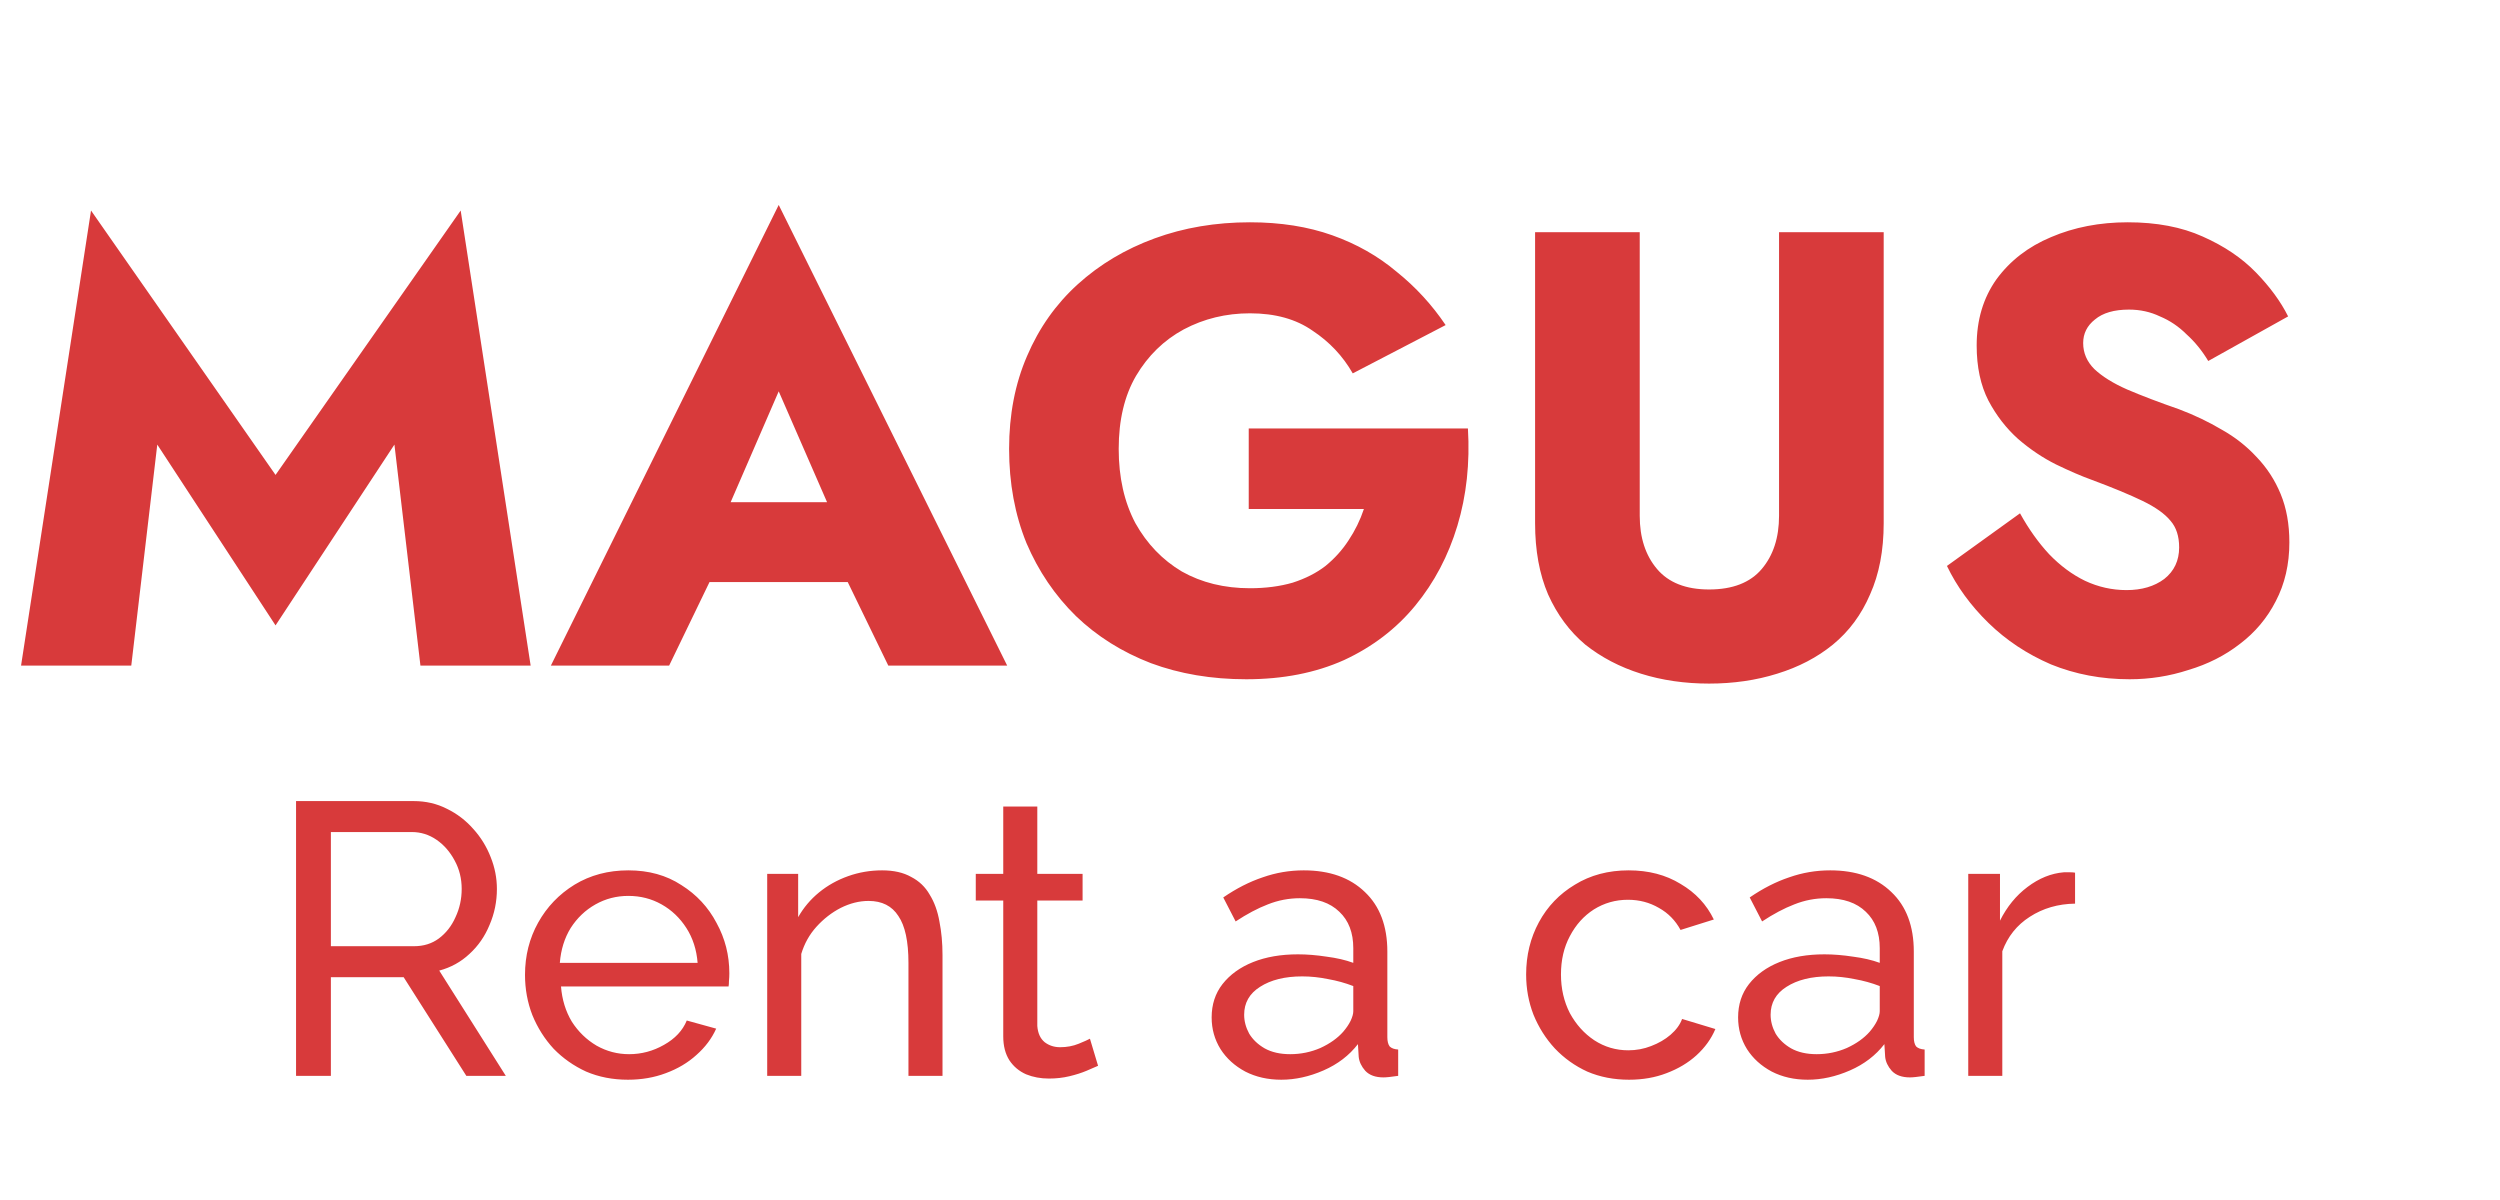
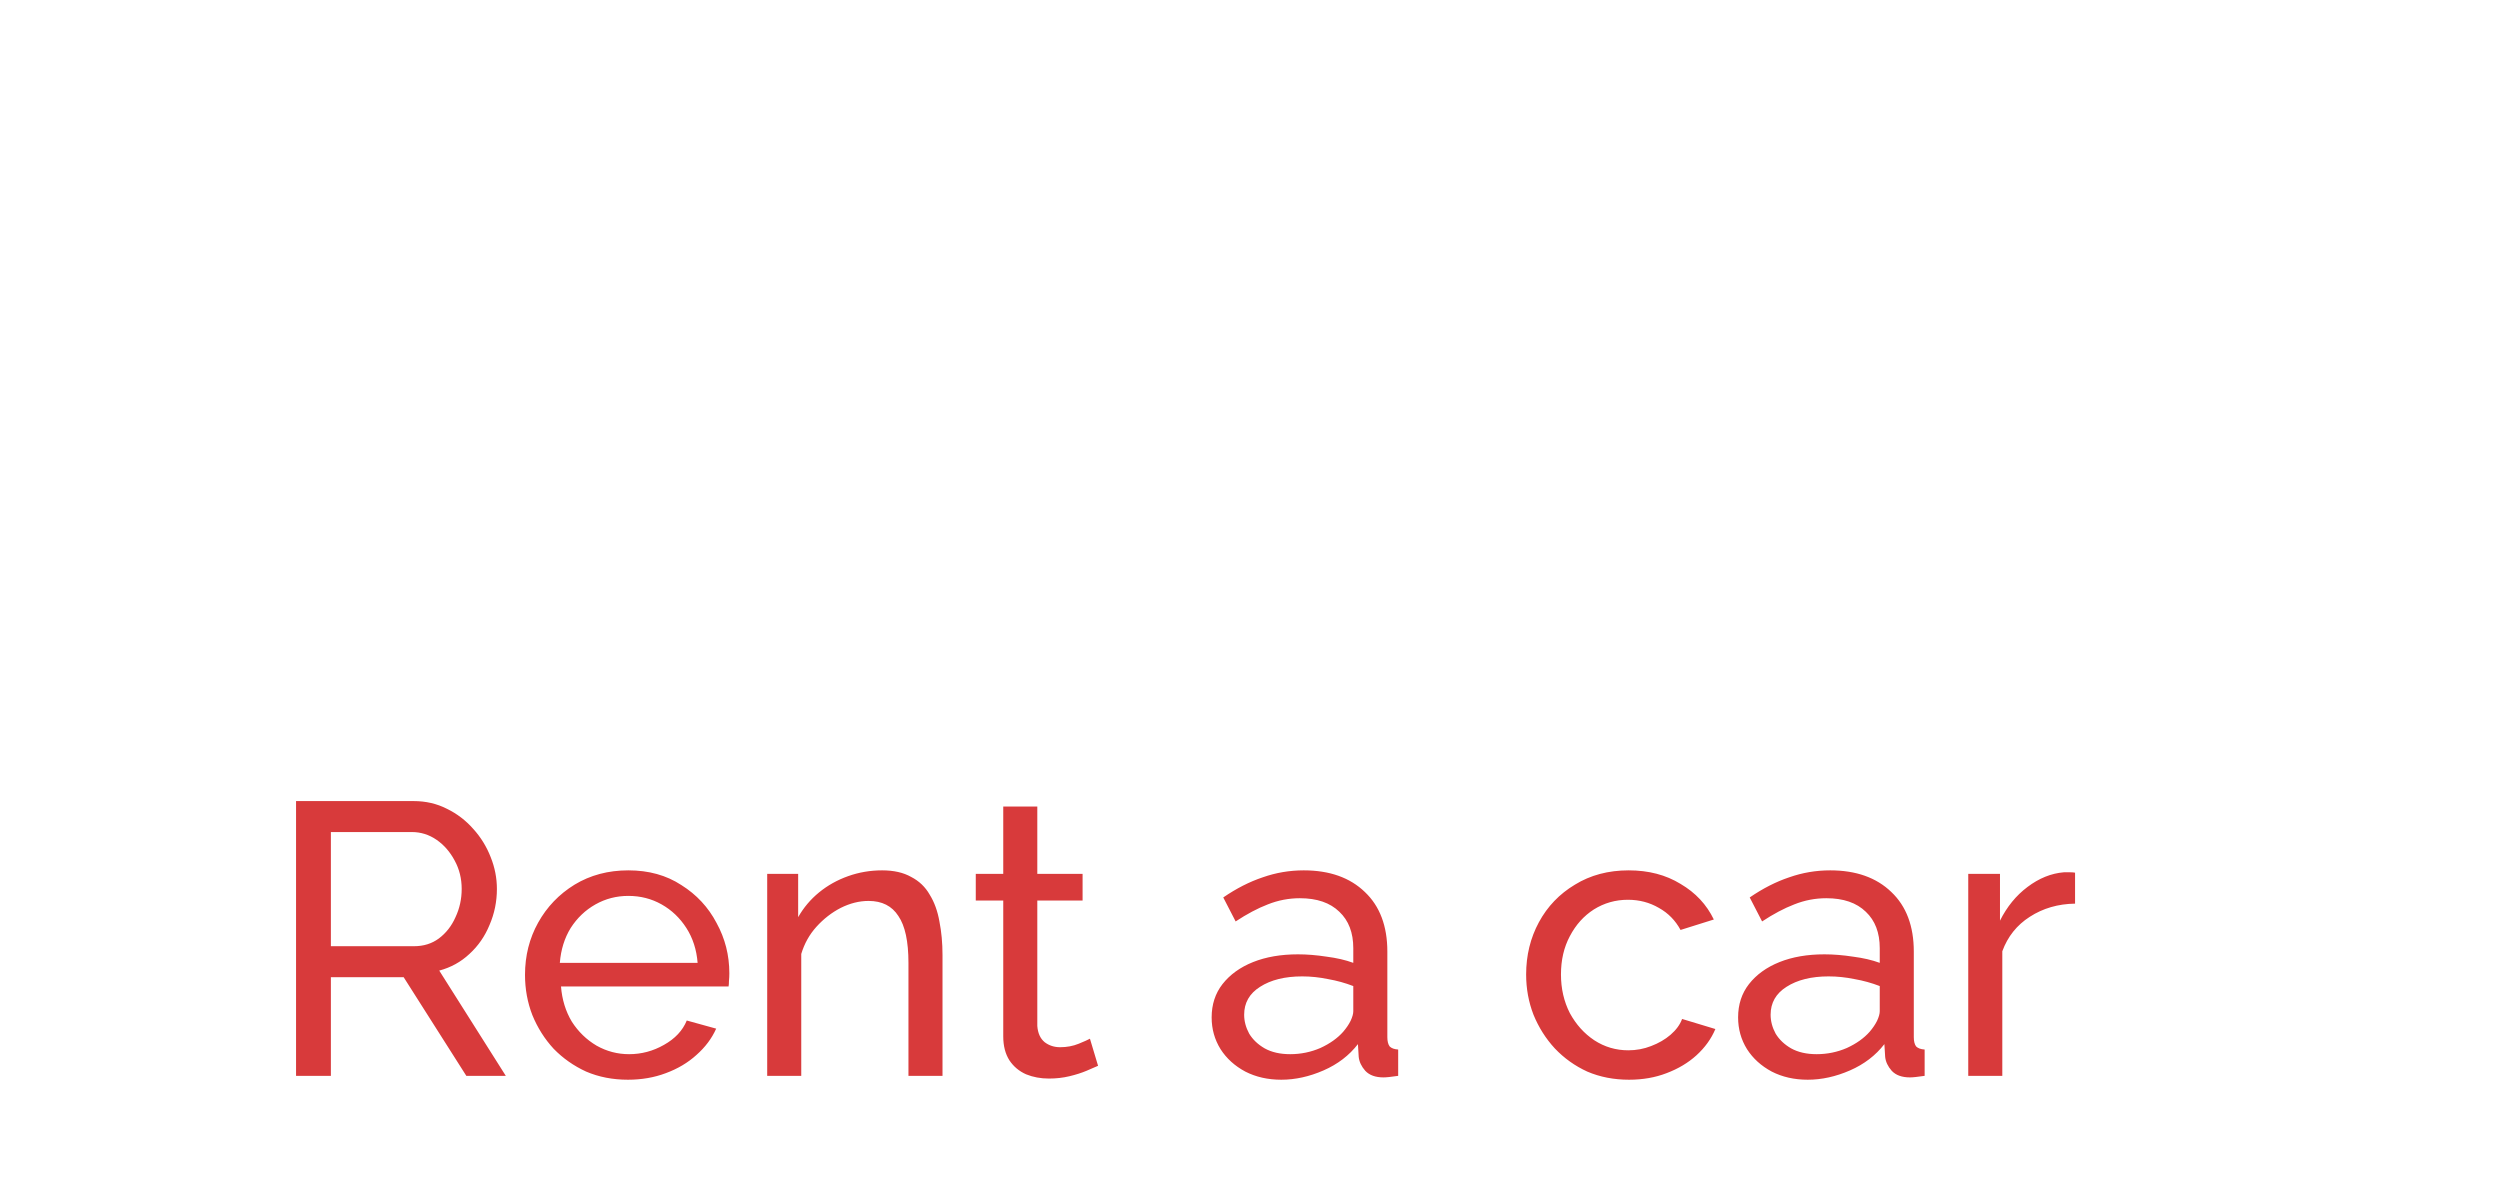
<svg xmlns="http://www.w3.org/2000/svg" width="323" height="155" viewBox="0 0 323 155" fill="none">
-   <path d="M20.32 57.44L16.96 86H2.72L11.76 27.2L35.6 61.36L59.52 27.2L68.56 86H54.32L50.96 57.44L35.6 80.8L20.32 57.44ZM85.97 75.2L86.93 64.88H114.69L115.57 75.2H85.97ZM100.61 50.56L92.77 68.64L93.41 71.6L86.45 86H71.17L100.61 26.48L130.13 86H114.77L108.05 72.16L108.53 68.72L100.61 50.56ZM161.336 65.76V55.36H189.656C189.923 59.84 189.47 64.027 188.296 67.92C187.123 71.813 185.31 75.253 182.856 78.24C180.403 81.227 177.336 83.573 173.656 85.28C169.976 86.933 165.763 87.76 161.016 87.76C156.536 87.76 152.43 87.067 148.696 85.68C144.963 84.24 141.736 82.213 139.016 79.6C136.296 76.933 134.163 73.787 132.616 70.16C131.123 66.48 130.376 62.427 130.376 58C130.376 53.573 131.15 49.573 132.696 46C134.243 42.373 136.43 39.28 139.256 36.72C142.083 34.16 145.39 32.187 149.176 30.8C152.963 29.413 157.07 28.72 161.496 28.72C165.443 28.72 168.99 29.28 172.136 30.4C175.283 31.52 178.056 33.093 180.456 35.12C182.91 37.093 185.016 39.387 186.776 42L174.776 48.24C173.496 46 171.763 44.16 169.576 42.72C167.443 41.227 164.75 40.48 161.496 40.48C158.403 40.48 155.55 41.173 152.936 42.56C150.376 43.947 148.323 45.947 146.776 48.56C145.283 51.12 144.536 54.267 144.536 58C144.536 61.68 145.256 64.88 146.696 67.6C148.19 70.267 150.19 72.347 152.696 73.84C155.256 75.28 158.19 76 161.496 76C163.523 76 165.363 75.76 167.016 75.28C168.67 74.747 170.083 74.027 171.256 73.12C172.43 72.16 173.416 71.067 174.216 69.84C175.07 68.56 175.736 67.2 176.216 65.76H161.336ZM198.333 30H211.853V66.64C211.853 69.467 212.599 71.76 214.093 73.52C215.586 75.28 217.826 76.16 220.813 76.16C223.853 76.16 226.119 75.28 227.613 73.52C229.106 71.76 229.853 69.467 229.853 66.64V30H243.373V67.6C243.373 71.12 242.786 74.187 241.613 76.8C240.493 79.413 238.893 81.573 236.813 83.28C234.786 84.933 232.386 86.187 229.613 87.04C226.893 87.893 223.959 88.32 220.813 88.32C217.666 88.32 214.733 87.893 212.013 87.04C209.293 86.187 206.893 84.933 204.813 83.28C202.786 81.573 201.186 79.413 200.013 76.8C198.893 74.187 198.333 71.12 198.333 67.6V30ZM260.986 66.32C262.106 68.347 263.36 70.107 264.746 71.6C266.186 73.093 267.733 74.24 269.386 75.04C271.093 75.84 272.88 76.24 274.746 76.24C276.72 76.24 278.346 75.76 279.626 74.8C280.906 73.787 281.546 72.427 281.546 70.72C281.546 69.28 281.173 68.133 280.426 67.28C279.68 66.373 278.48 65.52 276.826 64.72C275.173 63.92 272.986 63.013 270.266 62C268.933 61.52 267.386 60.853 265.626 60C263.92 59.147 262.293 58.053 260.746 56.72C259.2 55.333 257.92 53.68 256.906 51.76C255.893 49.787 255.386 47.413 255.386 44.64C255.386 41.333 256.24 38.48 257.946 36.08C259.706 33.68 262.053 31.867 264.986 30.64C267.973 29.36 271.28 28.72 274.906 28.72C278.64 28.72 281.866 29.333 284.586 30.56C287.36 31.787 289.653 33.333 291.466 35.2C293.28 37.067 294.666 38.96 295.626 40.88L285.306 46.64C284.506 45.307 283.573 44.16 282.506 43.2C281.493 42.187 280.346 41.413 279.066 40.88C277.84 40.293 276.506 40 275.066 40C273.146 40 271.68 40.427 270.666 41.28C269.653 42.08 269.146 43.093 269.146 44.32C269.146 45.6 269.626 46.72 270.586 47.68C271.6 48.64 273.013 49.52 274.826 50.32C276.693 51.12 278.933 51.973 281.546 52.88C283.52 53.627 285.36 54.507 287.066 55.52C288.773 56.48 290.266 57.653 291.546 59.04C292.88 60.427 293.92 62.027 294.666 63.84C295.413 65.653 295.786 67.733 295.786 70.08C295.786 72.907 295.2 75.44 294.026 77.68C292.906 79.867 291.36 81.707 289.386 83.2C287.466 84.693 285.253 85.813 282.746 86.56C280.293 87.36 277.76 87.76 275.146 87.76C271.52 87.76 268.133 87.12 264.986 85.84C261.893 84.507 259.2 82.72 256.906 80.48C254.613 78.24 252.826 75.787 251.546 73.12L260.986 66.32Z" fill="#D83A3B" />
  <path d="M38.25 139V103.5H53.45C55.017 103.5 56.45 103.833 57.75 104.5C59.05 105.133 60.183 106 61.15 107.1C62.117 108.167 62.867 109.383 63.4 110.75C63.933 112.083 64.2 113.45 64.2 114.85C64.2 116.483 63.883 118.033 63.25 119.5C62.65 120.967 61.783 122.217 60.65 123.25C59.55 124.283 58.25 125 56.75 125.4L65.35 139H60.25L52.15 126.25H42.75V139H38.25ZM42.75 122.25H53.5C54.733 122.25 55.8 121.917 56.7 121.25C57.633 120.55 58.35 119.633 58.85 118.5C59.383 117.367 59.65 116.15 59.65 114.85C59.65 113.517 59.35 112.3 58.75 111.2C58.15 110.067 57.367 109.167 56.4 108.5C55.433 107.833 54.367 107.5 53.2 107.5H42.75V122.25ZM81.131 139.5C79.165 139.5 77.365 139.15 75.731 138.45C74.131 137.717 72.731 136.733 71.531 135.5C70.365 134.233 69.448 132.783 68.781 131.15C68.148 129.517 67.831 127.783 67.831 125.95C67.831 123.483 68.398 121.233 69.531 119.2C70.665 117.167 72.231 115.533 74.231 114.3C76.265 113.067 78.581 112.45 81.181 112.45C83.815 112.45 86.098 113.083 88.031 114.35C89.998 115.583 91.515 117.217 92.581 119.25C93.681 121.25 94.231 123.417 94.231 125.75C94.231 126.083 94.215 126.417 94.181 126.75C94.181 127.05 94.165 127.283 94.131 127.45H72.481C72.615 129.15 73.081 130.667 73.881 132C74.715 133.3 75.781 134.333 77.081 135.1C78.381 135.833 79.781 136.2 81.281 136.2C82.881 136.2 84.381 135.8 85.781 135C87.215 134.2 88.198 133.15 88.731 131.85L92.531 132.9C91.965 134.167 91.115 135.3 89.981 136.3C88.881 137.3 87.565 138.083 86.031 138.65C84.531 139.217 82.898 139.5 81.131 139.5ZM72.331 124.4H90.131C89.998 122.7 89.515 121.2 88.681 119.9C87.848 118.6 86.781 117.583 85.481 116.85C84.181 116.117 82.748 115.75 81.181 115.75C79.648 115.75 78.231 116.117 76.931 116.85C75.631 117.583 74.565 118.6 73.731 119.9C72.931 121.2 72.465 122.7 72.331 124.4ZM121.772 139H117.372V124.4C117.372 121.633 116.939 119.617 116.072 118.35C115.239 117.05 113.956 116.4 112.222 116.4C111.022 116.4 109.822 116.7 108.622 117.3C107.456 117.9 106.406 118.717 105.472 119.75C104.572 120.75 103.922 121.917 103.522 123.25V139H99.122V112.9H103.122V118.5C103.822 117.267 104.722 116.2 105.822 115.3C106.922 114.4 108.172 113.7 109.572 113.2C110.972 112.7 112.439 112.45 113.972 112.45C115.472 112.45 116.722 112.733 117.722 113.3C118.756 113.833 119.556 114.6 120.122 115.6C120.722 116.567 121.139 117.717 121.372 119.05C121.639 120.383 121.772 121.833 121.772 123.4V139ZM141.87 137.7C141.504 137.867 141.004 138.083 140.37 138.35C139.737 138.617 139.004 138.85 138.17 139.05C137.337 139.25 136.454 139.35 135.52 139.35C134.454 139.35 133.47 139.167 132.57 138.8C131.67 138.4 130.954 137.8 130.42 137C129.887 136.167 129.62 135.133 129.62 133.9V116.35H126.07V112.9H129.62V104.2H134.02V112.9H139.87V116.35H134.02V132.55C134.087 133.483 134.404 134.183 134.97 134.65C135.537 135.083 136.204 135.3 136.97 135.3C137.837 135.3 138.637 135.15 139.37 134.85C140.104 134.55 140.587 134.333 140.82 134.2L141.87 137.7ZM156.545 131.45C156.545 129.783 157.012 128.35 157.945 127.15C158.912 125.917 160.228 124.967 161.895 124.3C163.562 123.633 165.495 123.3 167.695 123.3C168.862 123.3 170.095 123.4 171.395 123.6C172.695 123.767 173.845 124.033 174.845 124.4V122.5C174.845 120.5 174.245 118.933 173.045 117.8C171.845 116.633 170.145 116.05 167.945 116.05C166.512 116.05 165.128 116.317 163.795 116.85C162.495 117.35 161.112 118.083 159.645 119.05L158.045 115.95C159.745 114.783 161.445 113.917 163.145 113.35C164.845 112.75 166.612 112.45 168.445 112.45C171.778 112.45 174.412 113.383 176.345 115.25C178.278 117.083 179.245 119.65 179.245 122.95V134C179.245 134.533 179.345 134.933 179.545 135.2C179.778 135.433 180.145 135.567 180.645 135.6V139C180.212 139.067 179.828 139.117 179.495 139.15C179.195 139.183 178.945 139.2 178.745 139.2C177.712 139.2 176.928 138.917 176.395 138.35C175.895 137.783 175.612 137.183 175.545 136.55L175.445 134.9C174.312 136.367 172.828 137.5 170.995 138.3C169.162 139.1 167.345 139.5 165.545 139.5C163.812 139.5 162.262 139.15 160.895 138.45C159.528 137.717 158.462 136.75 157.695 135.55C156.928 134.317 156.545 132.95 156.545 131.45ZM173.545 133.3C173.945 132.833 174.262 132.367 174.495 131.9C174.728 131.4 174.845 130.983 174.845 130.65V127.4C173.812 127 172.728 126.7 171.595 126.5C170.462 126.267 169.345 126.15 168.245 126.15C166.012 126.15 164.195 126.6 162.795 127.5C161.428 128.367 160.745 129.567 160.745 131.1C160.745 131.933 160.962 132.75 161.395 133.55C161.862 134.317 162.528 134.95 163.395 135.45C164.295 135.95 165.395 136.2 166.695 136.2C168.062 136.2 169.362 135.933 170.595 135.4C171.828 134.833 172.812 134.133 173.545 133.3ZM210.477 139.5C208.51 139.5 206.71 139.15 205.077 138.45C203.477 137.717 202.077 136.717 200.877 135.45C199.71 134.183 198.794 132.733 198.127 131.1C197.494 129.467 197.177 127.733 197.177 125.9C197.177 123.433 197.727 121.183 198.827 119.15C199.927 117.117 201.477 115.5 203.477 114.3C205.477 113.067 207.794 112.45 210.427 112.45C212.994 112.45 215.227 113.033 217.127 114.2C219.06 115.333 220.494 116.867 221.427 118.8L217.127 120.15C216.46 118.917 215.527 117.967 214.327 117.3C213.127 116.6 211.794 116.25 210.327 116.25C208.727 116.25 207.26 116.667 205.927 117.5C204.627 118.333 203.594 119.483 202.827 120.95C202.06 122.383 201.677 124.033 201.677 125.9C201.677 127.733 202.06 129.4 202.827 130.9C203.627 132.367 204.677 133.533 205.977 134.4C207.31 135.267 208.777 135.7 210.377 135.7C211.41 135.7 212.394 135.517 213.327 135.15C214.294 134.783 215.127 134.3 215.827 133.7C216.56 133.067 217.06 132.383 217.327 131.65L221.627 132.95C221.094 134.217 220.277 135.35 219.177 136.35C218.11 137.317 216.827 138.083 215.327 138.65C213.86 139.217 212.244 139.5 210.477 139.5ZM224.563 131.45C224.563 129.783 225.029 128.35 225.963 127.15C226.929 125.917 228.246 124.967 229.913 124.3C231.579 123.633 233.513 123.3 235.713 123.3C236.879 123.3 238.113 123.4 239.413 123.6C240.713 123.767 241.863 124.033 242.863 124.4V122.5C242.863 120.5 242.263 118.933 241.063 117.8C239.863 116.633 238.163 116.05 235.963 116.05C234.529 116.05 233.146 116.317 231.813 116.85C230.513 117.35 229.129 118.083 227.663 119.05L226.063 115.95C227.763 114.783 229.463 113.917 231.163 113.35C232.863 112.75 234.629 112.45 236.463 112.45C239.796 112.45 242.429 113.383 244.363 115.25C246.296 117.083 247.263 119.65 247.263 122.95V134C247.263 134.533 247.363 134.933 247.563 135.2C247.796 135.433 248.163 135.567 248.663 135.6V139C248.229 139.067 247.846 139.117 247.513 139.15C247.213 139.183 246.963 139.2 246.763 139.2C245.729 139.2 244.946 138.917 244.413 138.35C243.913 137.783 243.629 137.183 243.563 136.55L243.463 134.9C242.329 136.367 240.846 137.5 239.013 138.3C237.179 139.1 235.363 139.5 233.563 139.5C231.829 139.5 230.279 139.15 228.913 138.45C227.546 137.717 226.479 136.75 225.713 135.55C224.946 134.317 224.563 132.95 224.563 131.45ZM241.563 133.3C241.963 132.833 242.279 132.367 242.513 131.9C242.746 131.4 242.863 130.983 242.863 130.65V127.4C241.829 127 240.746 126.7 239.613 126.5C238.479 126.267 237.363 126.15 236.262 126.15C234.029 126.15 232.213 126.6 230.813 127.5C229.446 128.367 228.763 129.567 228.763 131.1C228.763 131.933 228.979 132.75 229.413 133.55C229.879 134.317 230.546 134.95 231.413 135.45C232.313 135.95 233.413 136.2 234.713 136.2C236.079 136.2 237.379 135.933 238.613 135.4C239.846 134.833 240.829 134.133 241.563 133.3ZM268.098 116.75C265.898 116.783 263.948 117.35 262.248 118.45C260.581 119.517 259.398 121 258.698 122.9V139H254.298V112.9H258.398V118.95C259.298 117.15 260.481 115.7 261.948 114.6C263.448 113.467 265.015 112.833 266.648 112.7C266.981 112.7 267.265 112.7 267.498 112.7C267.731 112.7 267.931 112.717 268.098 112.75V116.75Z" fill="#D83A3B" />
</svg>